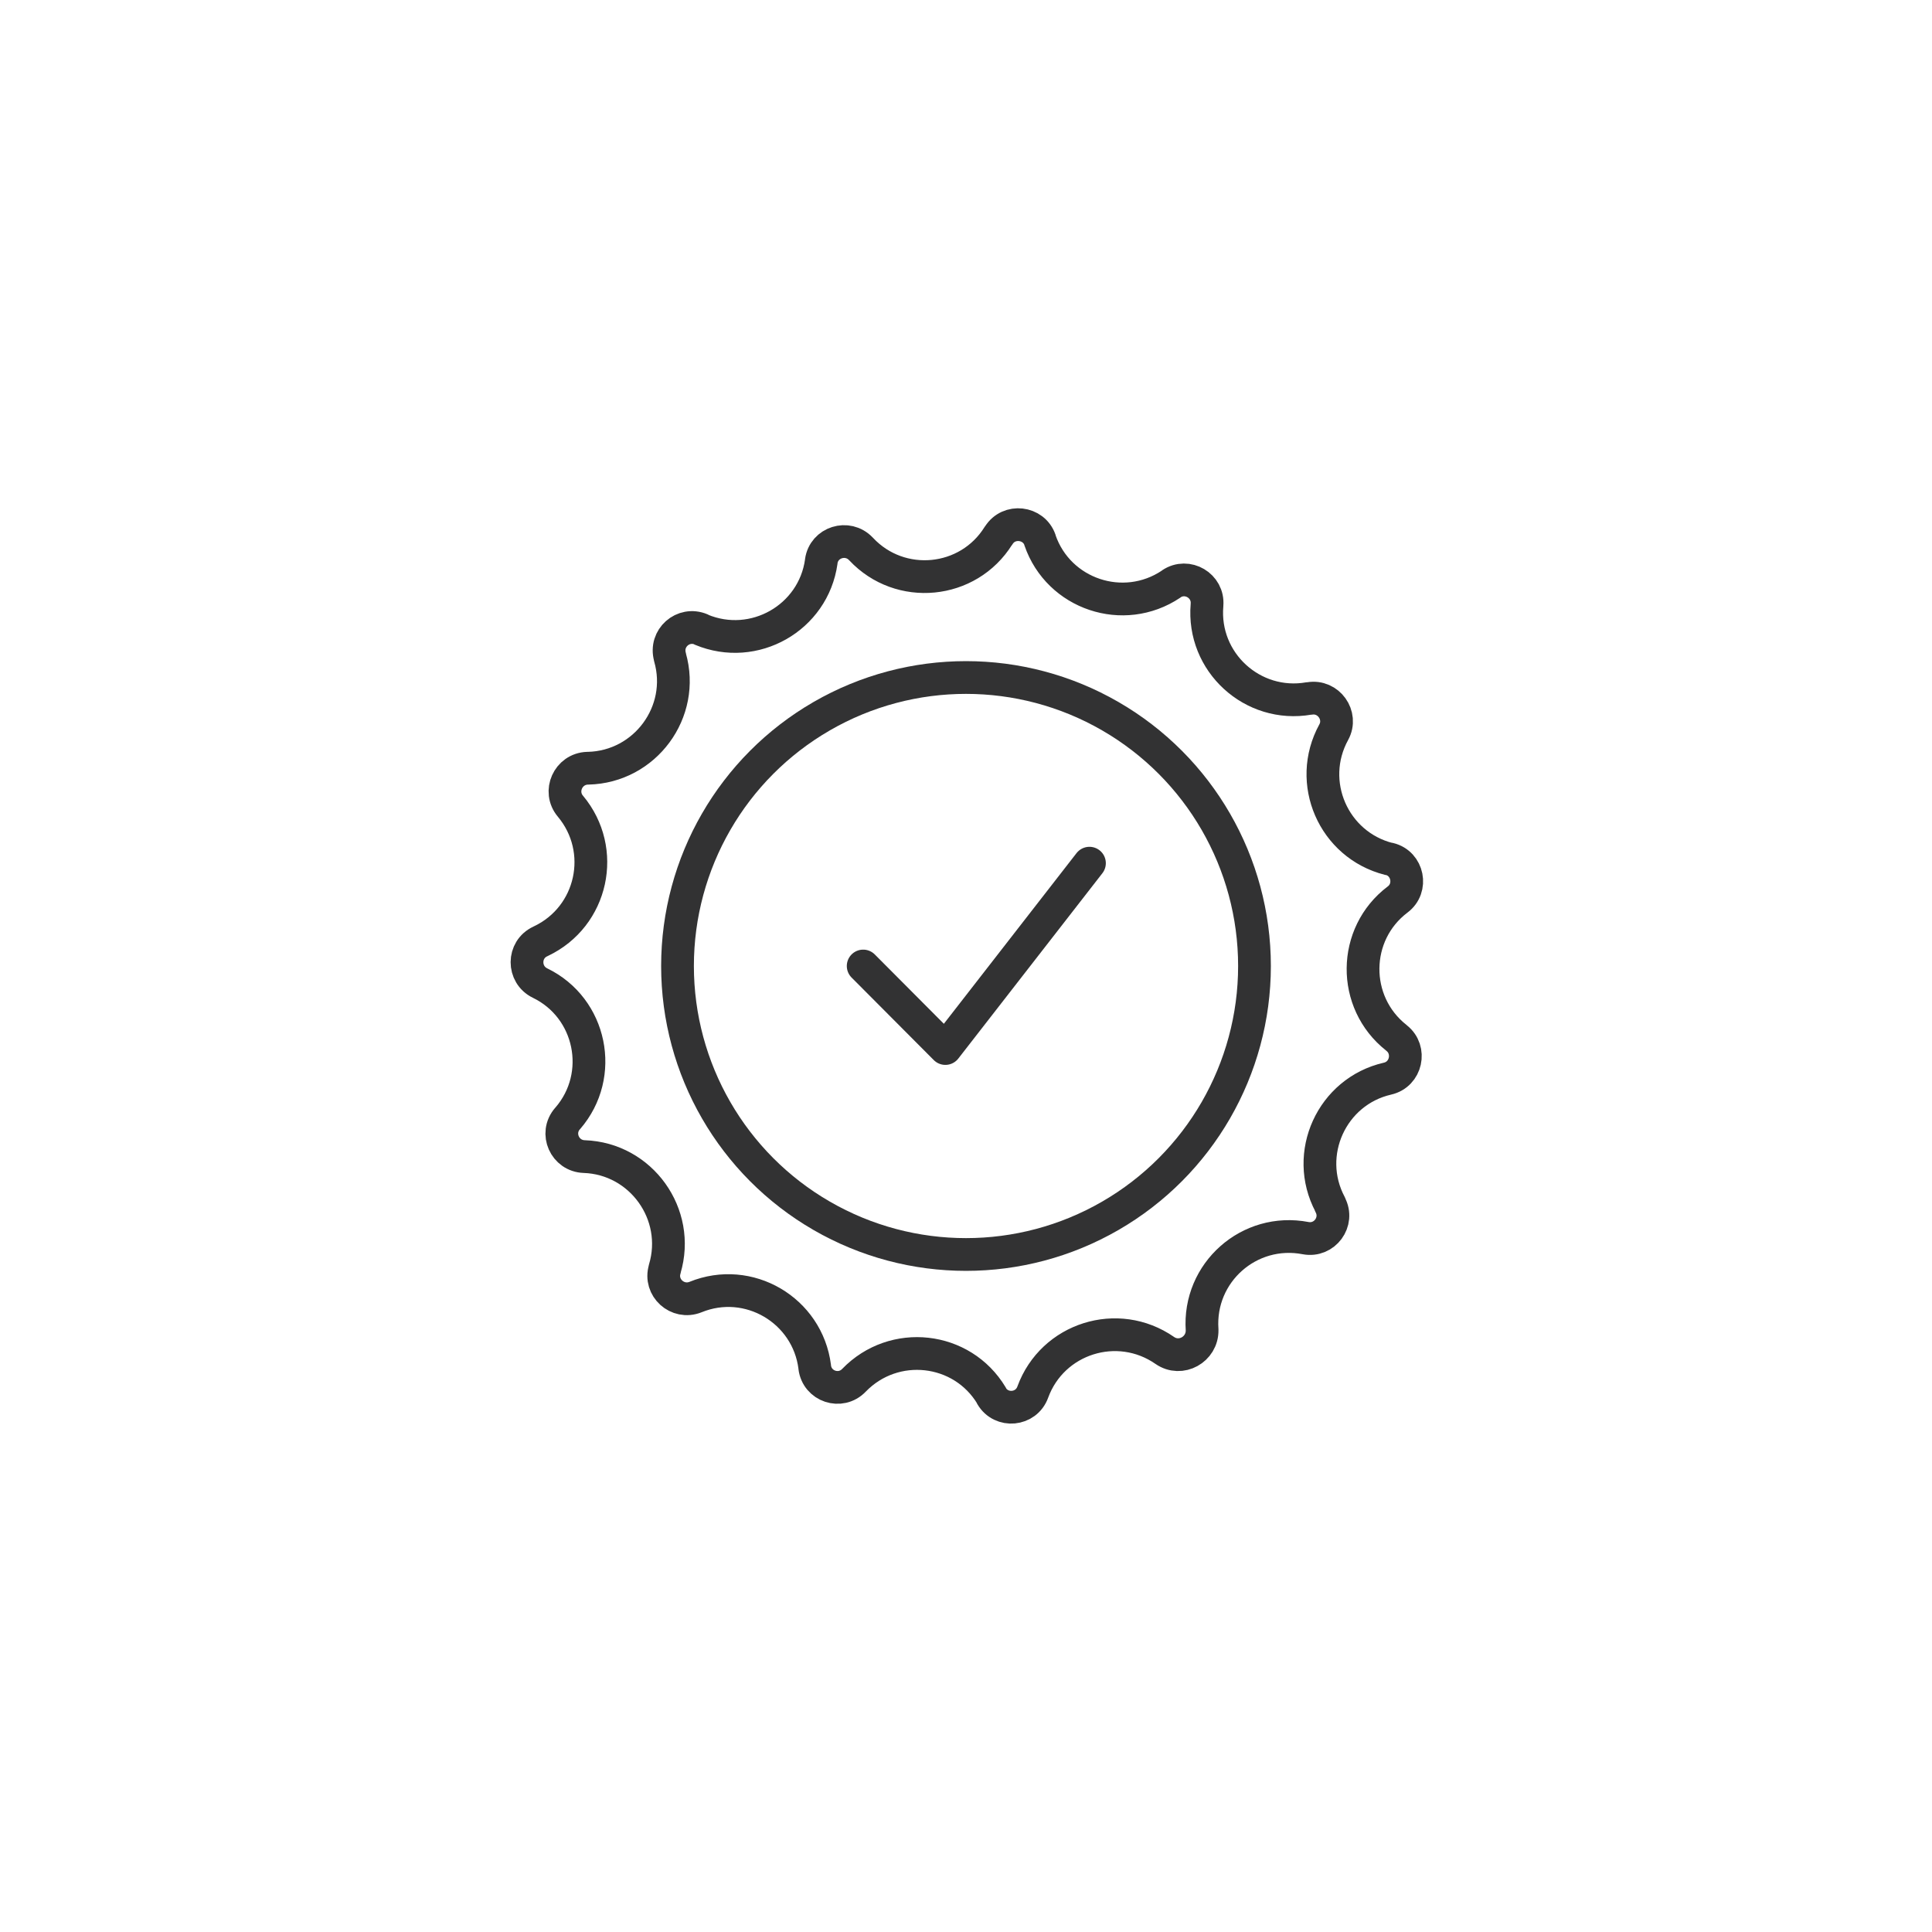
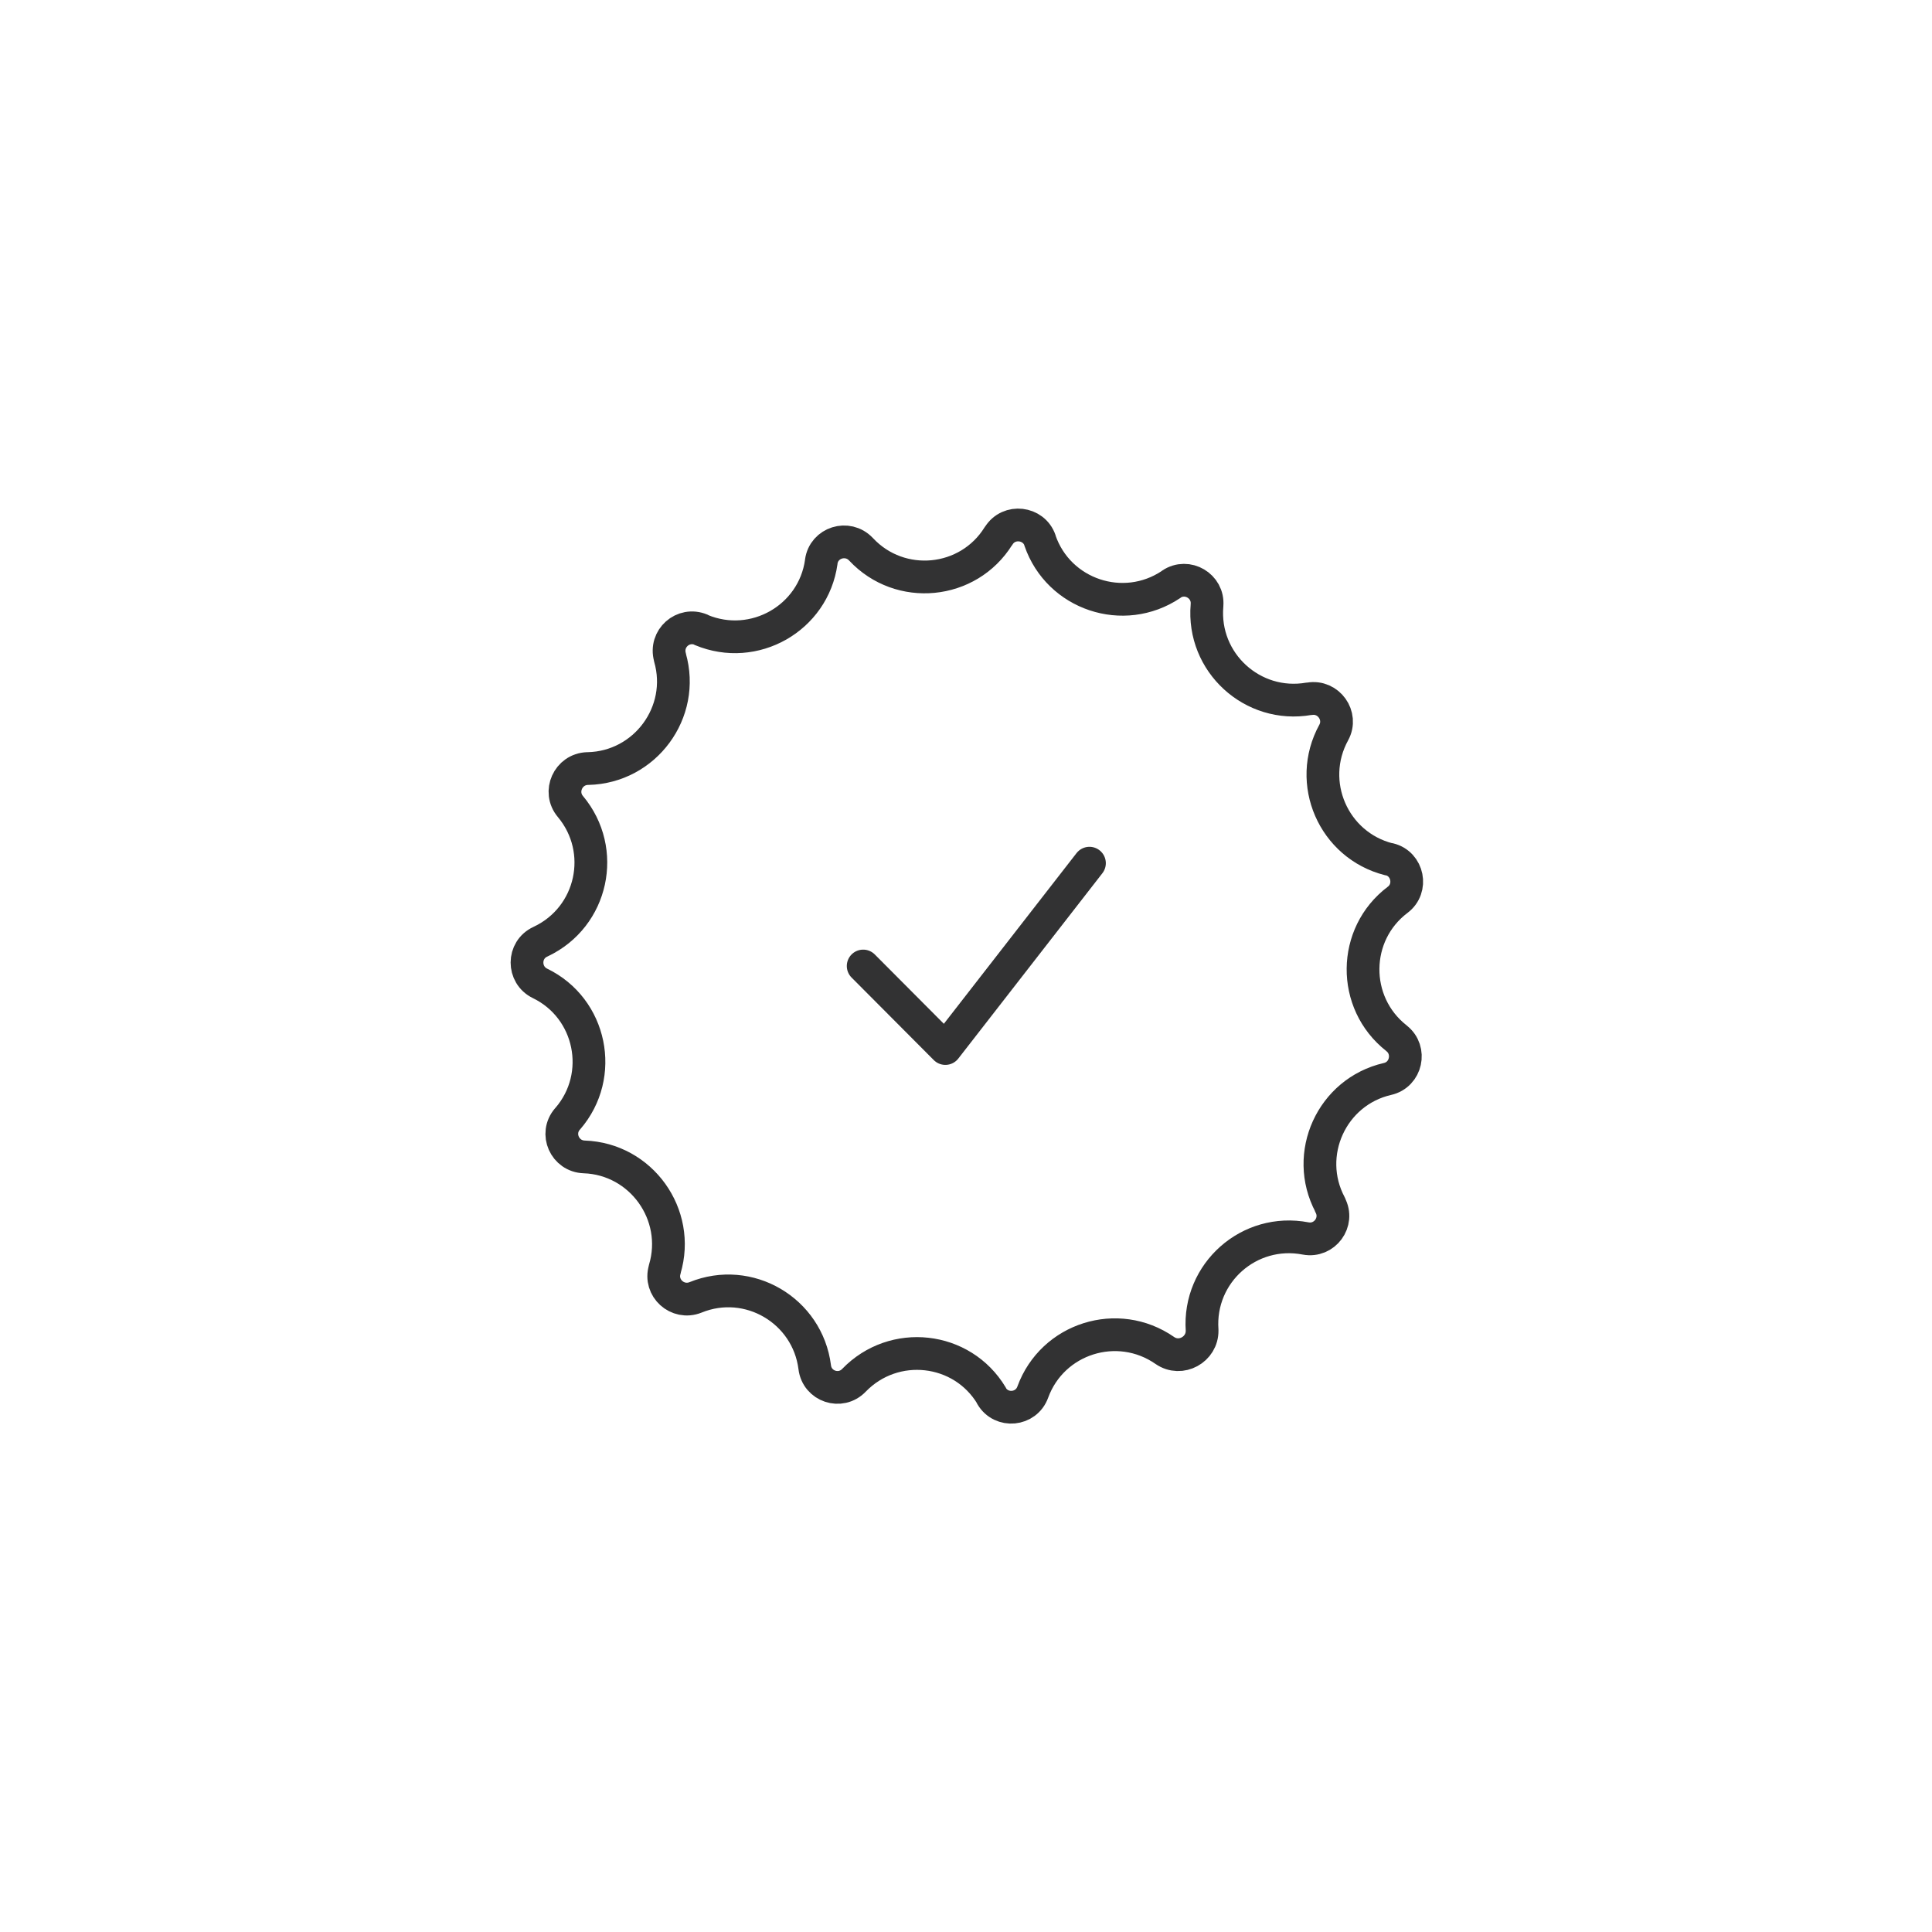
<svg xmlns="http://www.w3.org/2000/svg" version="1.1" id="Layer_1" x="0px" y="0px" width="590px" height="590px" viewBox="0 0 590 590" style="enable-background:new 0 0 590 590;" xml:space="preserve">
  <style type="text/css">
	.st0{fill:#323233;}
	.st1{fill:none;stroke:#323233;stroke-width:10;stroke-linecap:round;stroke-linejoin:round;stroke-miterlimit:10;}
</style>
  <g>
-     <path class="st1" d="M355.7,412.4L355.7,412.4c-14.4-10-34.3-3.7-40.3,12.7l0,0c-2,5.6-9.6,6.3-12.6,1.2l0-0.1   c-9-15-29.8-17.3-42-4.7l0,0c-4.1,4.3-11.3,1.9-12-4l0-0.1c-2.2-17.3-20.2-27.9-36.4-21.3l0,0c-5.5,2.2-11.1-2.9-9.4-8.5l0-0.1   c5-16.7-7.2-33.7-24.6-34.3h0c-5.9-0.2-9-7.1-5.1-11.6l0.1-0.1c11.4-13.2,7.2-33.7-8.5-41.3l0,0c-5.3-2.6-5.3-10.2,0.1-12.7   l0.2-0.1c15.8-7.5,20.2-27.8,9-41.2l0,0c-3.8-4.5-0.7-11.4,5.2-11.6l0.2,0c17.4-0.4,29.8-17.2,25-33.9l0-0.1   c-1.6-5.7,4-10.7,9.5-8.4l0.1,0.1c16.1,6.7,34.2-3.6,36.6-20.8l0-0.1c0.8-5.8,8-8.1,12.1-3.8l0.1,0.1c11.9,12.7,32.7,10.7,41.9-4.1   l0.1-0.1c3.1-5,10.7-4.1,12.6,1.4l0,0.1c5.7,16.5,25.5,23.1,40,13.4l0.1-0.1c4.9-3.3,11.4,0.6,10.9,6.4l0,0.1   c-1.5,17.4,13.9,31.5,31.1,28.5l0.2,0c5.8-1,10.2,5.2,7.4,10.3l0,0c-8.4,15.3-0.1,34.4,16.8,38.7l0.2,0c5.7,1.4,7.2,8.9,2.5,12.4   l0,0c-13.9,10.5-14.1,31.4-0.4,42.2l0.1,0.1c4.6,3.6,3,11.1-2.8,12.4l0,0c-17,3.9-25.7,23-17.5,38.4l0,0.1   c2.8,5.2-1.7,11.3-7.5,10.2l0,0c-17.2-3.3-32.8,10.5-31.6,28l0,0.1C367.2,412.1,360.6,415.8,355.7,412.4z" />
-     <circle class="st1" cx="295" cy="295" r="88.1" />
+     <path class="st1" d="M355.7,412.4L355.7,412.4c-14.4-10-34.3-3.7-40.3,12.7l0,0c-2,5.6-9.6,6.3-12.6,1.2l0-0.1   c-9-15-29.8-17.3-42-4.7l0,0c-4.1,4.3-11.3,1.9-12-4c-2.2-17.3-20.2-27.9-36.4-21.3l0,0c-5.5,2.2-11.1-2.9-9.4-8.5l0-0.1   c5-16.7-7.2-33.7-24.6-34.3h0c-5.9-0.2-9-7.1-5.1-11.6l0.1-0.1c11.4-13.2,7.2-33.7-8.5-41.3l0,0c-5.3-2.6-5.3-10.2,0.1-12.7   l0.2-0.1c15.8-7.5,20.2-27.8,9-41.2l0,0c-3.8-4.5-0.7-11.4,5.2-11.6l0.2,0c17.4-0.4,29.8-17.2,25-33.9l0-0.1   c-1.6-5.7,4-10.7,9.5-8.4l0.1,0.1c16.1,6.7,34.2-3.6,36.6-20.8l0-0.1c0.8-5.8,8-8.1,12.1-3.8l0.1,0.1c11.9,12.7,32.7,10.7,41.9-4.1   l0.1-0.1c3.1-5,10.7-4.1,12.6,1.4l0,0.1c5.7,16.5,25.5,23.1,40,13.4l0.1-0.1c4.9-3.3,11.4,0.6,10.9,6.4l0,0.1   c-1.5,17.4,13.9,31.5,31.1,28.5l0.2,0c5.8-1,10.2,5.2,7.4,10.3l0,0c-8.4,15.3-0.1,34.4,16.8,38.7l0.2,0c5.7,1.4,7.2,8.9,2.5,12.4   l0,0c-13.9,10.5-14.1,31.4-0.4,42.2l0.1,0.1c4.6,3.6,3,11.1-2.8,12.4l0,0c-17,3.9-25.7,23-17.5,38.4l0,0.1   c2.8,5.2-1.7,11.3-7.5,10.2l0,0c-17.2-3.3-32.8,10.5-31.6,28l0,0.1C367.2,412.1,360.6,415.8,355.7,412.4z" />
    <polyline class="st1" points="263.6,295 288.7,320.2 332.7,263.6  " />
  </g>
</svg>